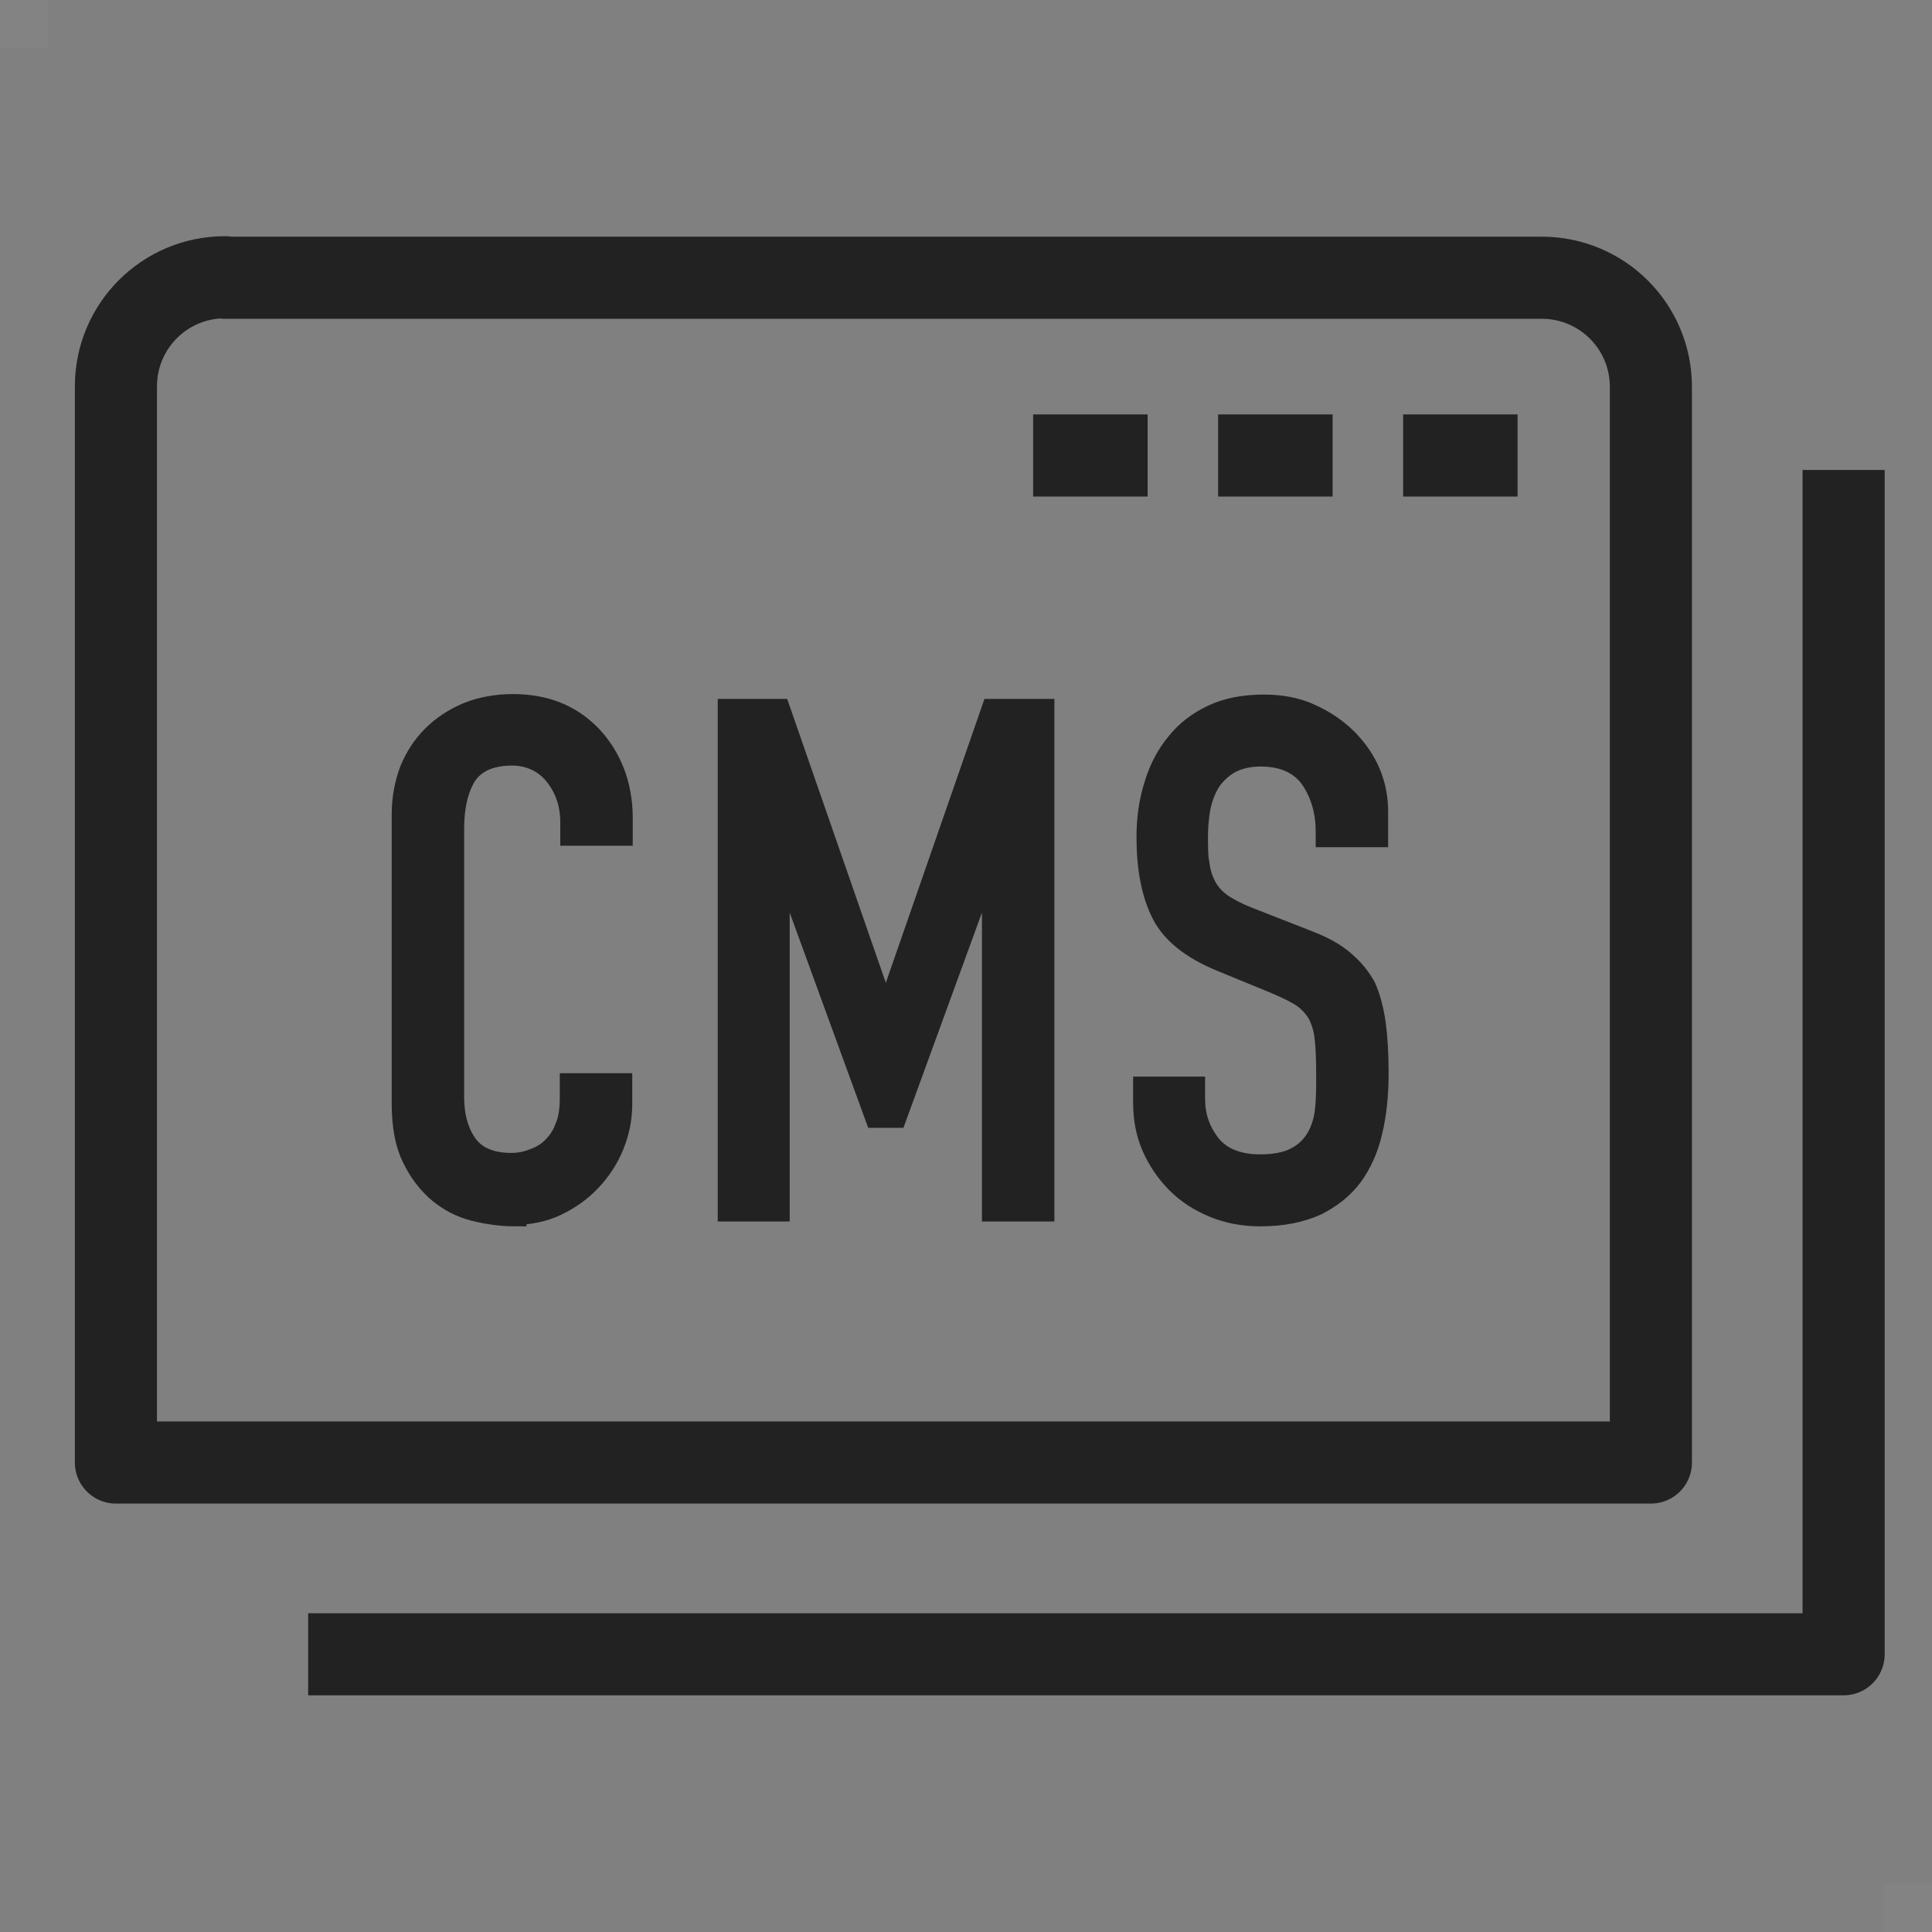
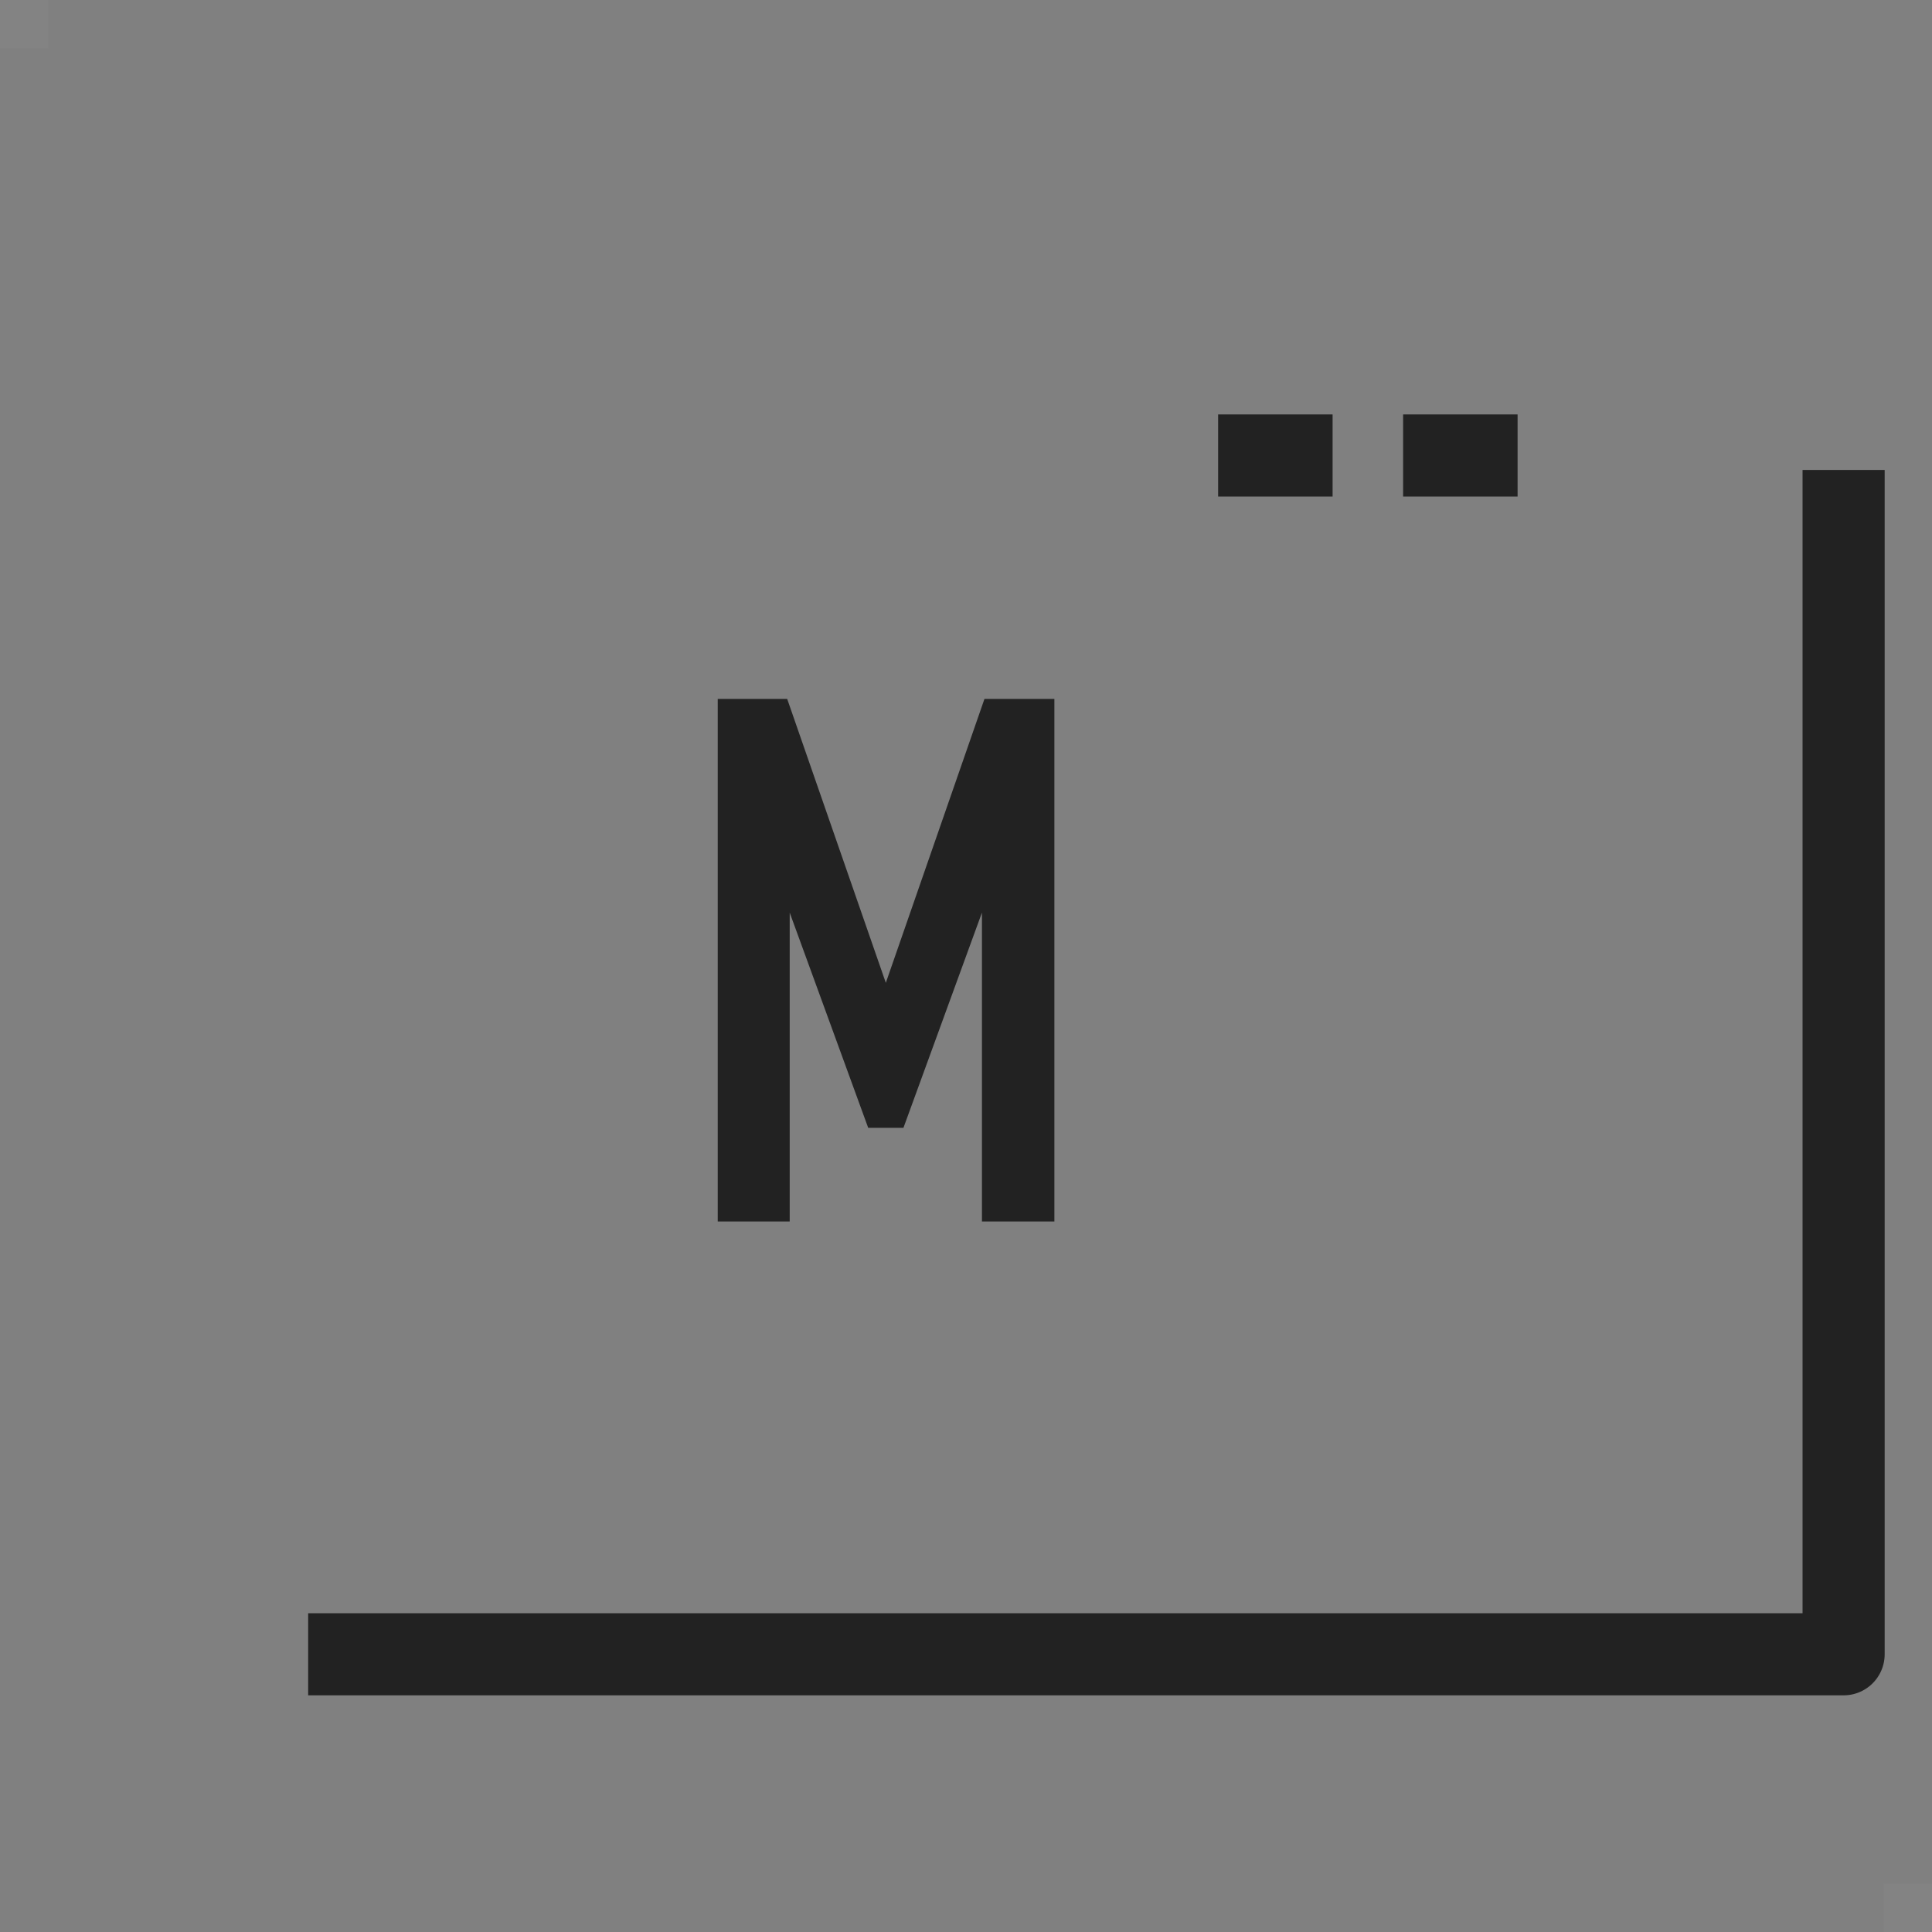
<svg xmlns="http://www.w3.org/2000/svg" viewBox="0 0 40 40">
  <rect x="0" y="0" width="40" height="40" fill="#808080" stroke="none" />
  <path d="m0 0h1v1h-1z" fill="#fff" opacity=".03" />
  <path d="m39 39h1v1h-1z" fill="#fff" opacity=".03" />
  <g stroke="#222">
-     <path d="m10.65 25.14c-.27 0-.55-.04-.83-.11-.27-.07-.5-.19-.72-.37-.21-.18-.39-.41-.53-.7-.14-.28-.21-.65-.21-1.11v-6c0-.32.06-.62.16-.89.11-.27.26-.5.46-.7s.43-.35.71-.47c.27-.11.59-.17.93-.17.66 0 1.18.21 1.59.63.2.21.36.46.47.74s.17.6.17.94v.33h-1v-.24c0-.37-.11-.7-.32-.97-.22-.29-.55-.45-.93-.45-.62 0-.9.28-1.02.51-.15.28-.22.63-.22 1.04v5.57c0 .37.08.69.25.95.19.3.52.45.98.45.13 0 .27-.02.41-.07.15-.05.3-.12.42-.23.13-.12.24-.26.31-.45.08-.18.11-.39.11-.65v-.25h1v.39c0 .3-.06.58-.17.85s-.27.51-.47.72-.43.37-.7.5c-.26.12-.55.18-.85.18z" fill="#222" stroke-miterlimit="10" stroke-width=".5" />
-     <path d="m26.09 25.14c-.34 0-.66-.06-.95-.18s-.54-.28-.75-.49-.38-.46-.5-.73-.18-.58-.18-.9v-.3h.99v.21c0 .35.1.66.31.94.22.3.59.46 1.08.46.31 0 .56-.05.75-.15.2-.1.35-.25.46-.44.1-.18.16-.39.18-.63.02-.2.02-.43.02-.69 0-.29-.01-.54-.03-.73-.02-.22-.08-.4-.16-.55-.1-.16-.23-.29-.38-.38-.13-.08-.3-.16-.51-.25l-1.12-.46c-.61-.25-1.01-.57-1.21-.96-.21-.41-.31-.94-.31-1.58 0-.38.05-.74.16-1.08.1-.33.25-.61.45-.85.19-.24.43-.42.72-.56s.65-.21 1.06-.21c.35 0 .67.06.95.19.29.13.54.3.75.51.42.43.62.92.62 1.48v.48h-1v-.07c0-.41-.1-.77-.3-1.08-.22-.34-.59-.52-1.09-.52-.27 0-.49.06-.67.16-.17.1-.31.24-.41.39-.1.17-.17.35-.21.56-.03.18-.05.38-.05.58 0 .23 0 .42.03.57.02.18.07.34.15.49s.2.28.36.39c.14.09.31.18.54.27l1.2.47c.32.12.58.26.76.42.19.16.33.33.44.53.09.2.16.46.2.74.04.3.06.64.06 1.03 0 .43-.04.84-.13 1.21-.08.35-.22.65-.4.9-.19.25-.43.44-.73.59-.31.14-.69.22-1.15.22z" fill="#222" stroke-miterlimit="10" stroke-width=".5" />
    <path d="m20.56 14.72-2.22 6.39-2.22-6.39h-1.01v10.32h.99v-7.56l2.05 5.62h.19.19l2.05-5.62v7.56h1v-10.32z" fill="#222" stroke-miterlimit="10" stroke-width=".5" />
-     <path d="m4.65 5.75h27.27c1.25 0 2.26 1.01 2.26 2.26v22.27h-31.78v-22.28c0-1.25 1.01-2.26 2.26-2.26z" fill="none" stroke-linecap="round" stroke-linejoin="round" stroke-width="1.7" />
    <path d="m38.17 9.73v24.52h-31.79" fill="none" stroke-linejoin="round" stroke-width="1.7" />
    <path d="m29.05 9.43h2.37" fill="none" stroke-linejoin="round" stroke-width="1.7" />
    <path d="m25.22 9.43h2.37" fill="none" stroke-linejoin="round" stroke-width="1.7" />
-     <path d="m21.39 9.43h2.37" fill="none" stroke-linejoin="round" stroke-width="1.7" />
  </g>
</svg>